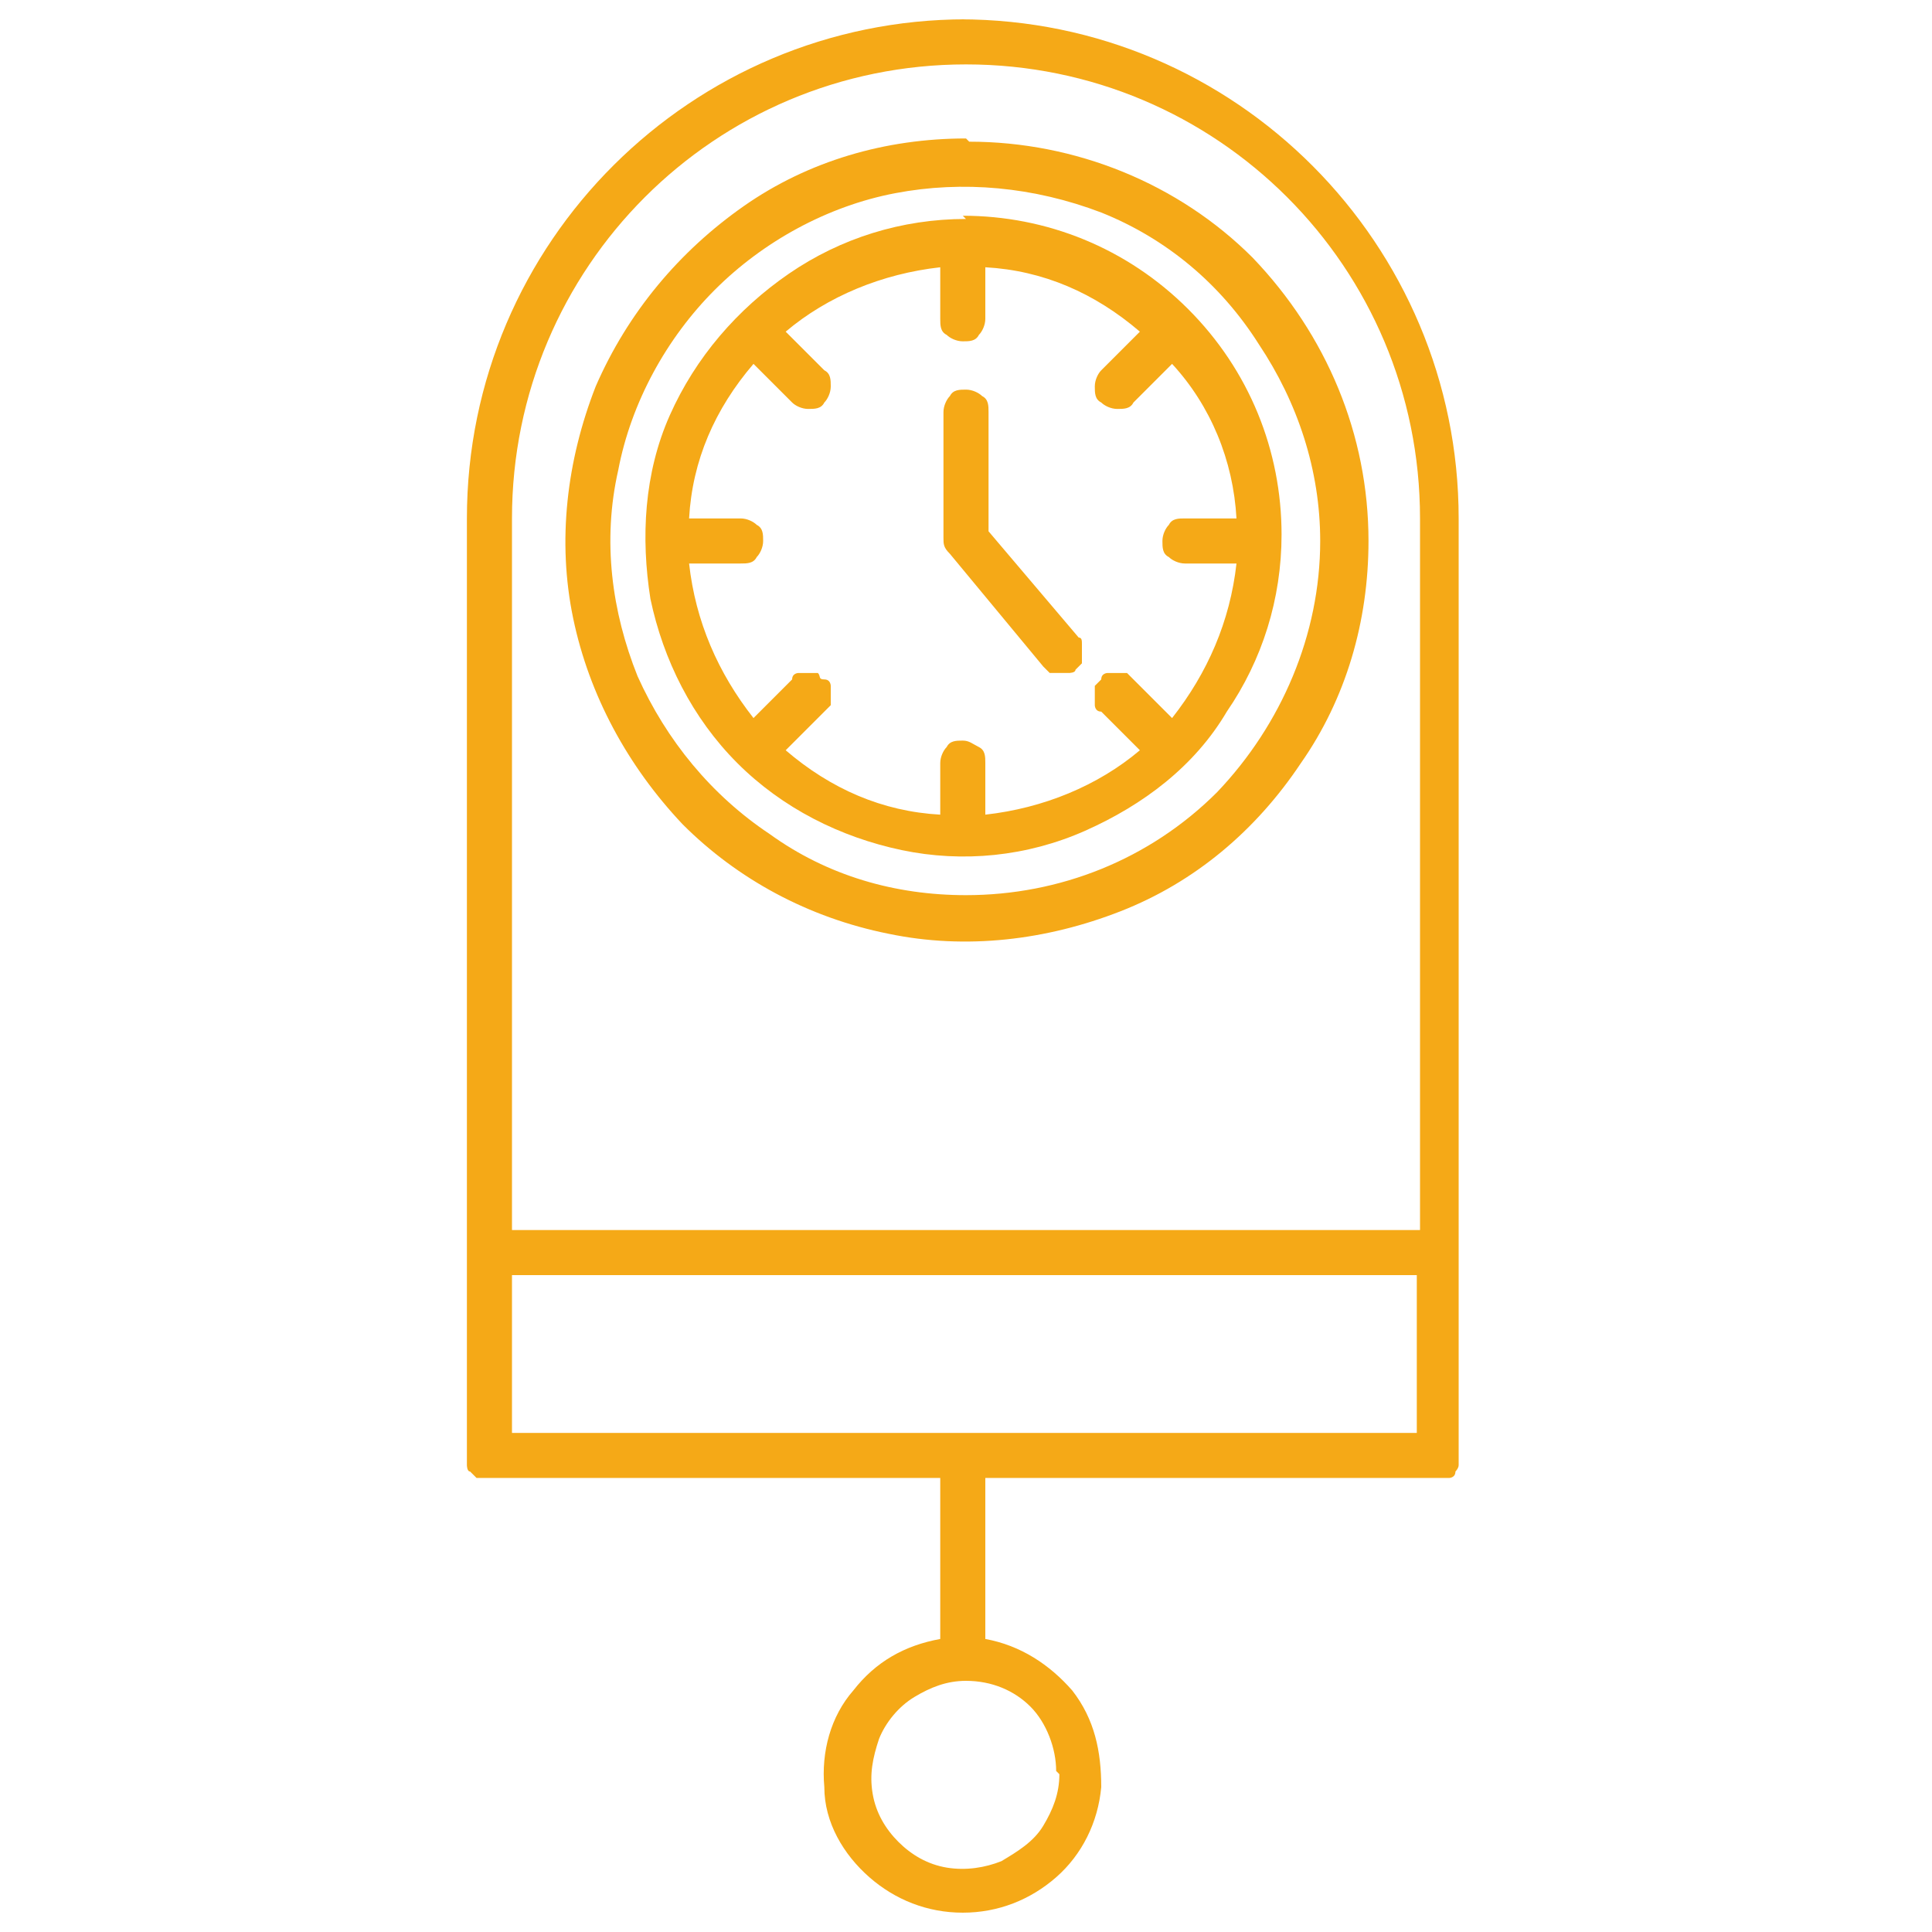
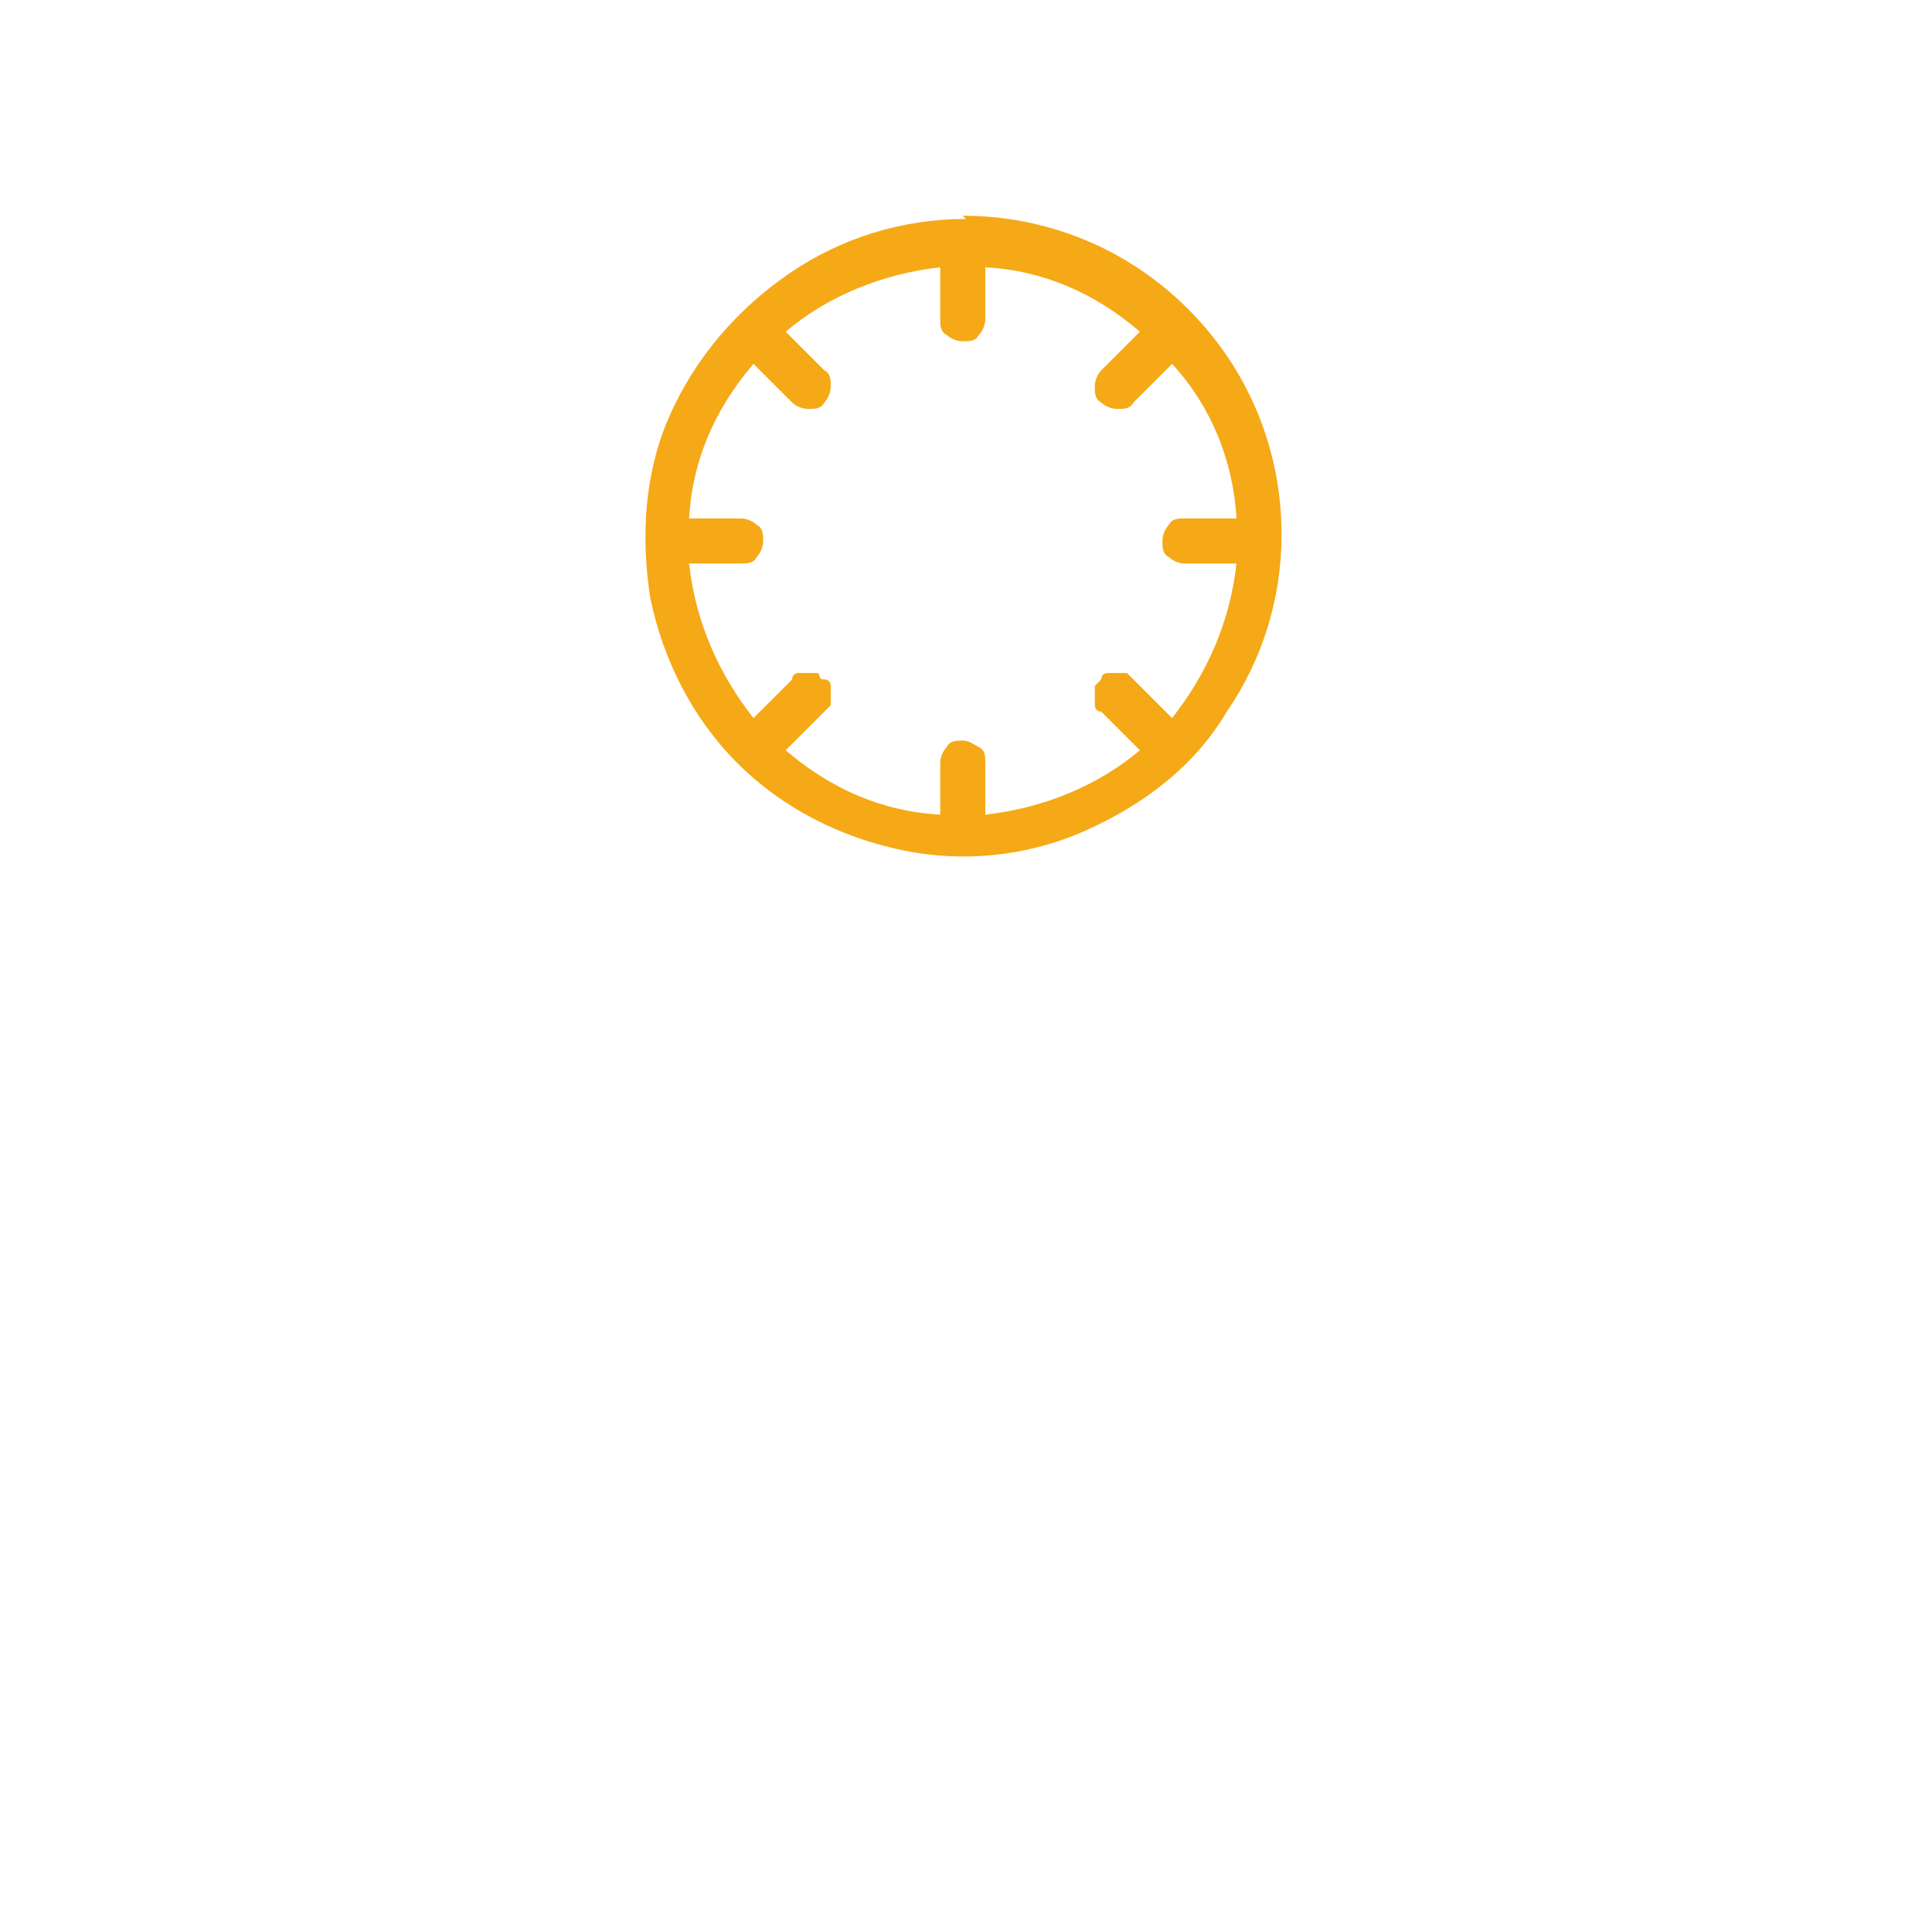
<svg xmlns="http://www.w3.org/2000/svg" id="Layer_1" version="1.1" viewBox="0 0 60 60">
  <defs>
    <style>
      .st0 {
        fill: #f5a917;
      }
    </style>
  </defs>
-   <path class="st0" d="M30,.6c-8.5,0-15.5,6.9-15.5,15.5v29.1c0,0,0,.2,0,.3,0,0,0,.2.1.2,0,0,.1.1.2.2,0,0,.2,0,.3,0h14.1v5c-1.1.2-2,.7-2.7,1.6-.7.8-1,1.9-.9,3,0,1.1.6,2.1,1.4,2.8.8.7,1.8,1.1,2.9,1.1s2.1-.4,2.9-1.1c.8-.7,1.3-1.7,1.4-2.8,0-1.1-.2-2.1-.9-3-.7-.8-1.6-1.4-2.7-1.6v-5h14.1c0,0,.2,0,.3,0,0,0,.2,0,.2-.2,0,0,.1-.1.1-.2,0,0,0-.2,0-.3v-29.1c0-8.5-6.9-15.5-15.5-15.5ZM32.9,55.1c0,.6-.2,1.1-.5,1.6-.3.5-.8.8-1.3,1.1-.5.2-1.1.3-1.7.2-.6-.1-1.1-.4-1.5-.8-.4-.4-.7-.9-.8-1.5s0-1.1.2-1.7c.2-.5.6-1,1.1-1.3.5-.3,1-.5,1.6-.5.8,0,1.5.3,2,.8.5.5.8,1.3.8,2h0ZM15.9,44.5v-4.9h28.1v4.9H15.9ZM44.1,38.2H15.9v-22.1c0-7.8,6.3-14.1,14.1-14.1s14.1,6.3,14.1,14.1v22.1Z" />
  <path class="st0" d="M30,6.8c-2,0-3.9.6-5.5,1.7-1.6,1.1-2.9,2.6-3.7,4.4-.8,1.8-.9,3.8-.6,5.7.4,1.9,1.3,3.7,2.7,5.1s3.2,2.3,5.1,2.7c1.9.4,3.9.2,5.7-.6,1.8-.8,3.4-2,4.4-3.7,1.1-1.6,1.7-3.5,1.7-5.5,0-2.6-1-5.1-2.9-7-1.9-1.9-4.4-2.9-7-2.9ZM36.8,17.5h1.6c-.2,1.8-.9,3.4-2,4.8l-1.2-1.2c0,0-.1-.1-.2-.2,0,0-.2,0-.3,0,0,0-.2,0-.3,0,0,0-.2,0-.2.2,0,0-.1.1-.2.2,0,0,0,.2,0,.3,0,0,0,.2,0,.3,0,0,0,.2.2.2l1.2,1.2c-1.3,1.1-3,1.8-4.8,2v-1.6c0-.2,0-.4-.2-.5s-.3-.2-.5-.2-.4,0-.5.2c-.1.1-.2.3-.2.5v1.6c-1.8-.1-3.4-.8-4.8-2l1.2-1.2c0,0,.1-.1.2-.2,0,0,0-.2,0-.3s0-.2,0-.3c0,0,0-.2-.2-.2s-.1-.1-.2-.2c0,0-.2,0-.3,0s-.2,0-.3,0c0,0-.2,0-.2.2l-1.2,1.2c-1.1-1.4-1.8-3-2-4.8h1.6c.2,0,.4,0,.5-.2.1-.1.2-.3.2-.5s0-.4-.2-.5c-.1-.1-.3-.2-.5-.2h-1.6c.1-1.8.8-3.4,2-4.8l1.2,1.2c.1.1.3.2.5.2s.4,0,.5-.2c.1-.1.2-.3.2-.5s0-.4-.2-.5l-1.2-1.2c1.3-1.1,3-1.8,4.8-2v1.6c0,.2,0,.4.2.5.1.1.3.2.5.2s.4,0,.5-.2c.1-.1.2-.3.2-.5v-1.6c1.8.1,3.4.8,4.8,2l-1.2,1.2c-.1.1-.2.3-.2.5s0,.4.2.5c.1.1.3.2.5.2s.4,0,.5-.2l1.2-1.2c1.2,1.3,1.9,3,2,4.8h-1.6c-.2,0-.4,0-.5.2-.1.1-.2.3-.2.5s0,.4.2.5c.1.1.3.2.5.2Z" />
-   <path class="st0" d="M30.7,16.4v-3.6c0-.2,0-.4-.2-.5-.1-.1-.3-.2-.5-.2s-.4,0-.5.2c-.1.1-.2.3-.2.5v3.9c0,.2,0,.3.2.5l2.9,3.5c0,0,.1.1.2.2,0,0,.2,0,.3,0,0,0,.2,0,.3,0,0,0,.2,0,.2-.1,0,0,.1-.1.2-.2,0,0,0-.2,0-.3,0,0,0-.2,0-.3s0-.2-.1-.2l-2.8-3.3Z" />
-   <path class="st0" d="M30,4.3c-2.5,0-4.9.7-6.9,2.1-2,1.4-3.6,3.3-4.6,5.6-.9,2.3-1.2,4.8-.7,7.2.5,2.4,1.7,4.6,3.4,6.4,1.7,1.7,3.9,2.9,6.4,3.4,2.4.5,4.9.2,7.2-.7,2.3-.9,4.2-2.5,5.6-4.6,1.4-2,2.1-4.4,2.1-6.9,0-3.3-1.3-6.4-3.6-8.8-2.3-2.3-5.5-3.6-8.8-3.6ZM30,27.8c-2.2,0-4.3-.6-6.1-1.9-1.8-1.2-3.2-2.9-4.1-4.9-.8-2-1.1-4.2-.6-6.4.4-2.1,1.5-4.1,3-5.6,1.5-1.5,3.5-2.6,5.6-3,2.1-.4,4.3-.2,6.4.6,2,.8,3.7,2.2,4.9,4.1,1.2,1.8,1.9,3.9,1.9,6.1,0,2.9-1.2,5.7-3.2,7.8-2.1,2.1-4.9,3.2-7.8,3.2h0Z" />
</svg>